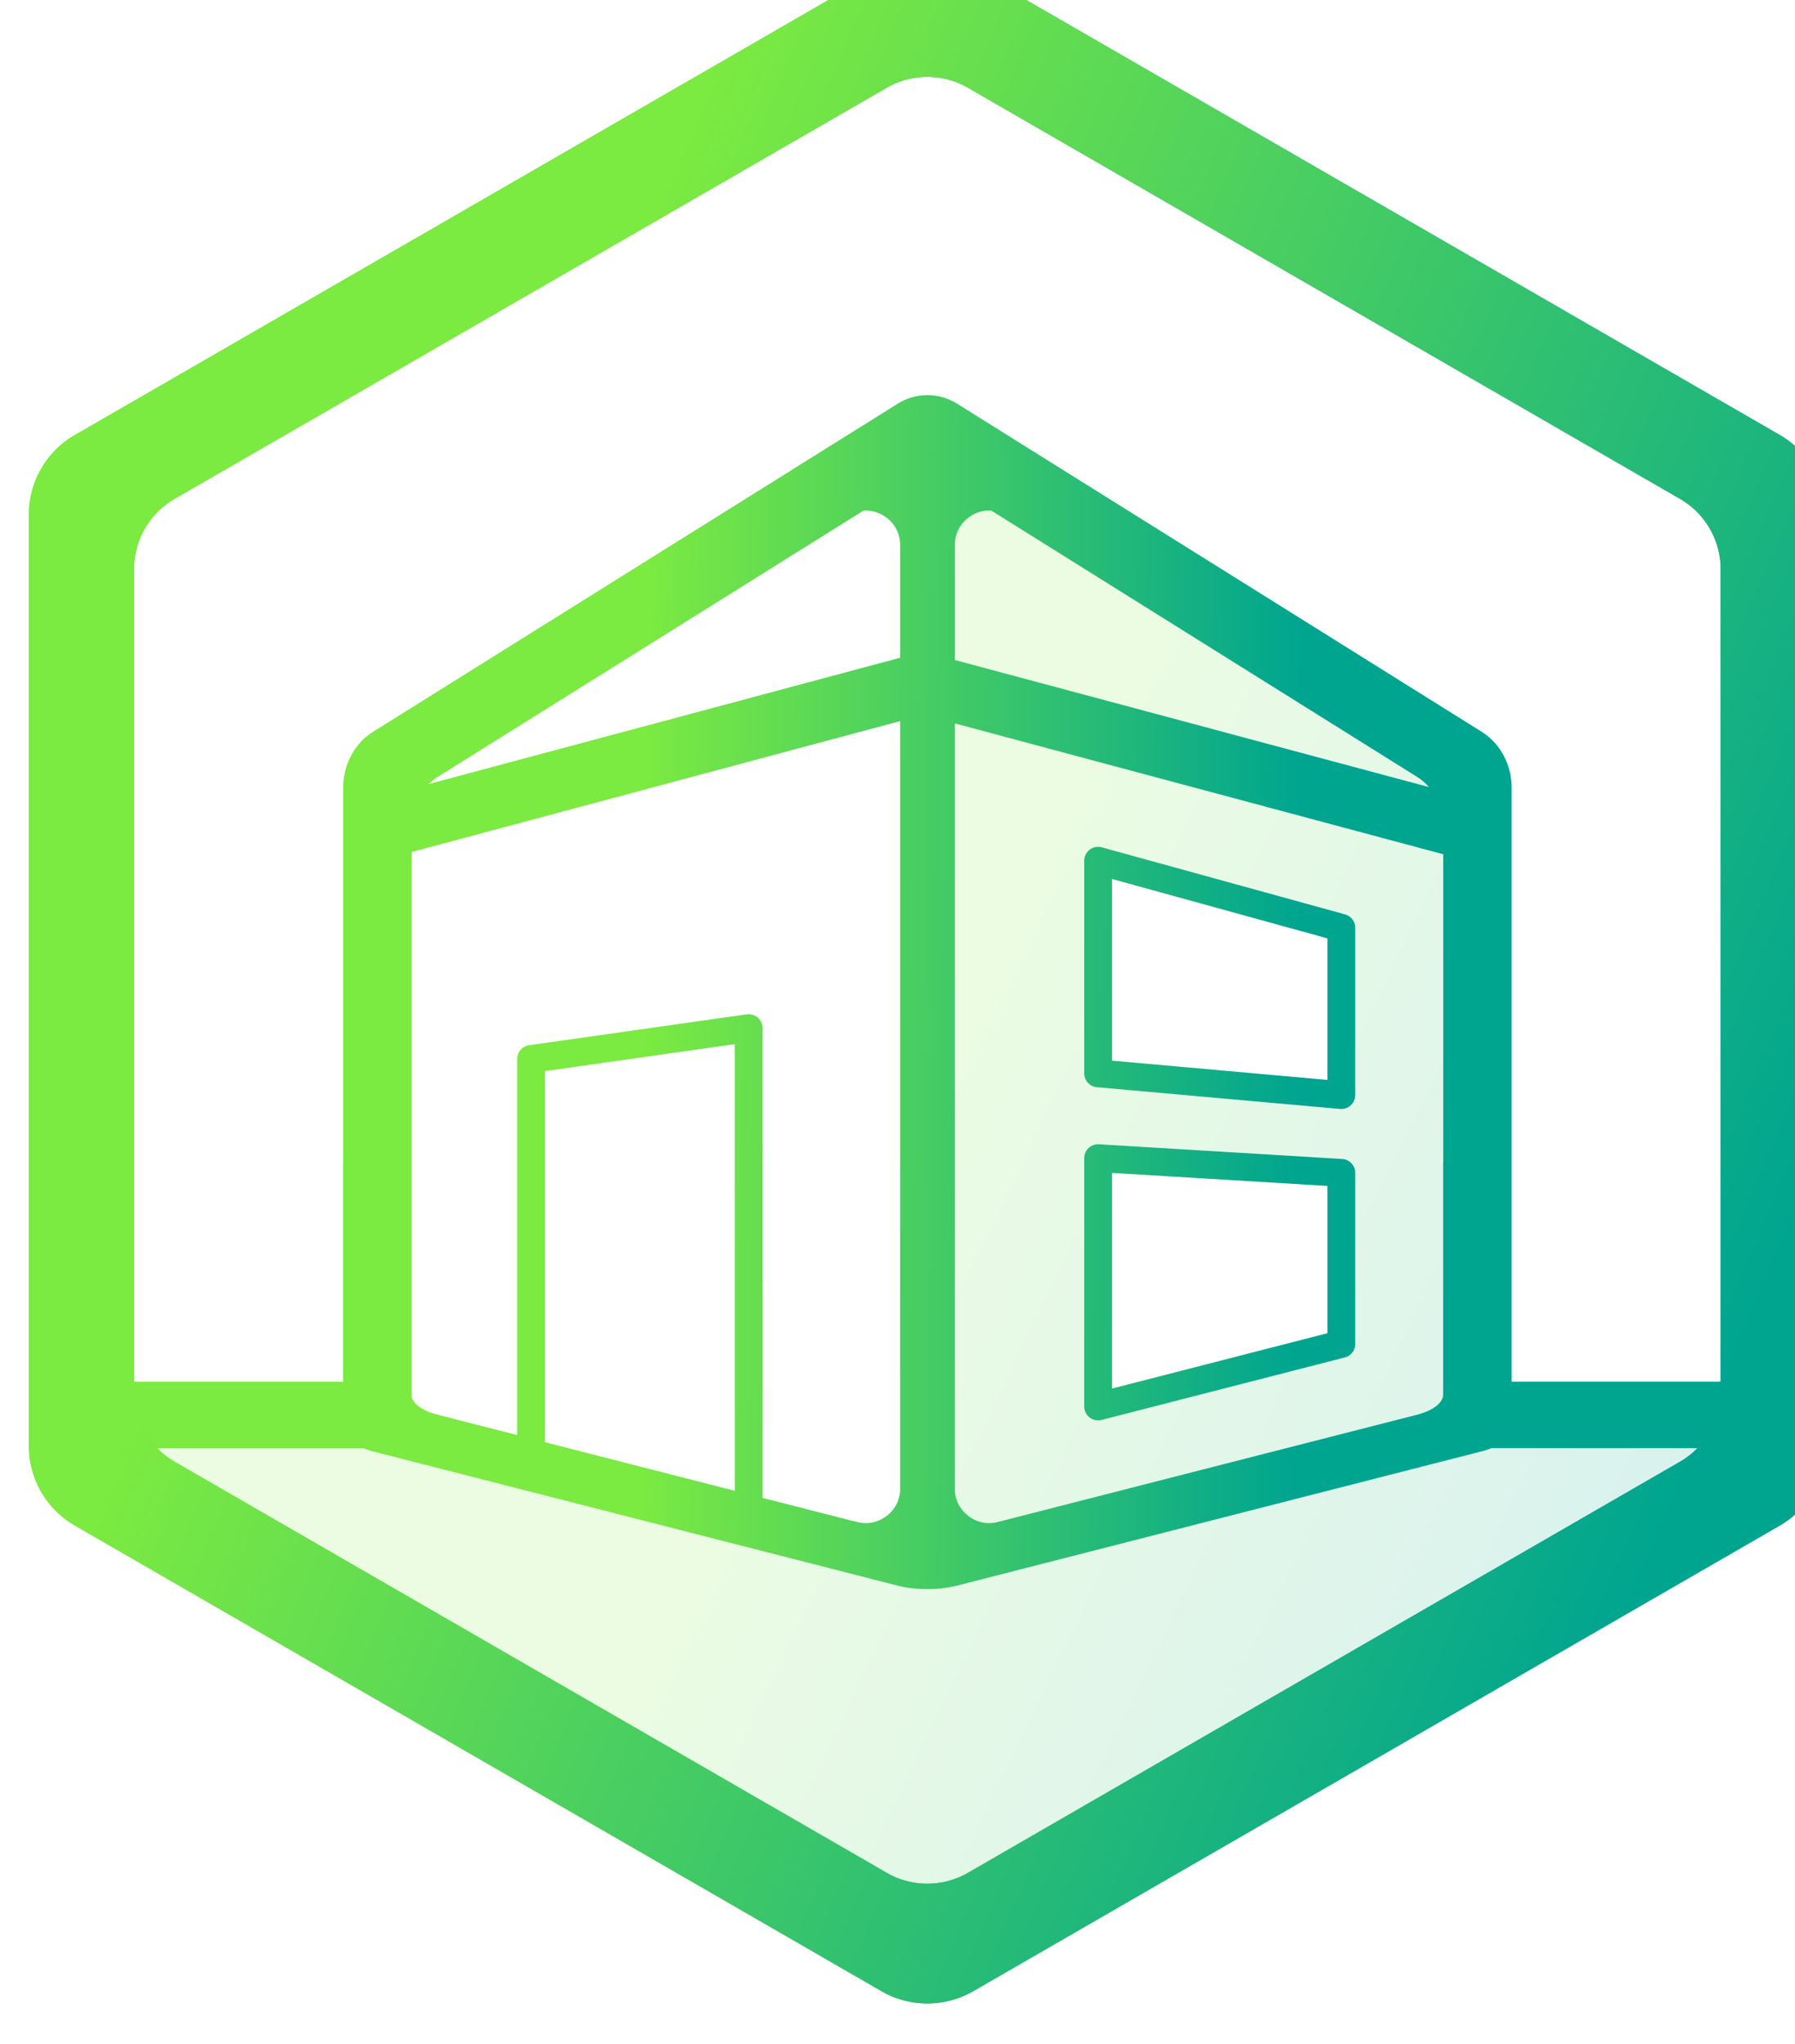
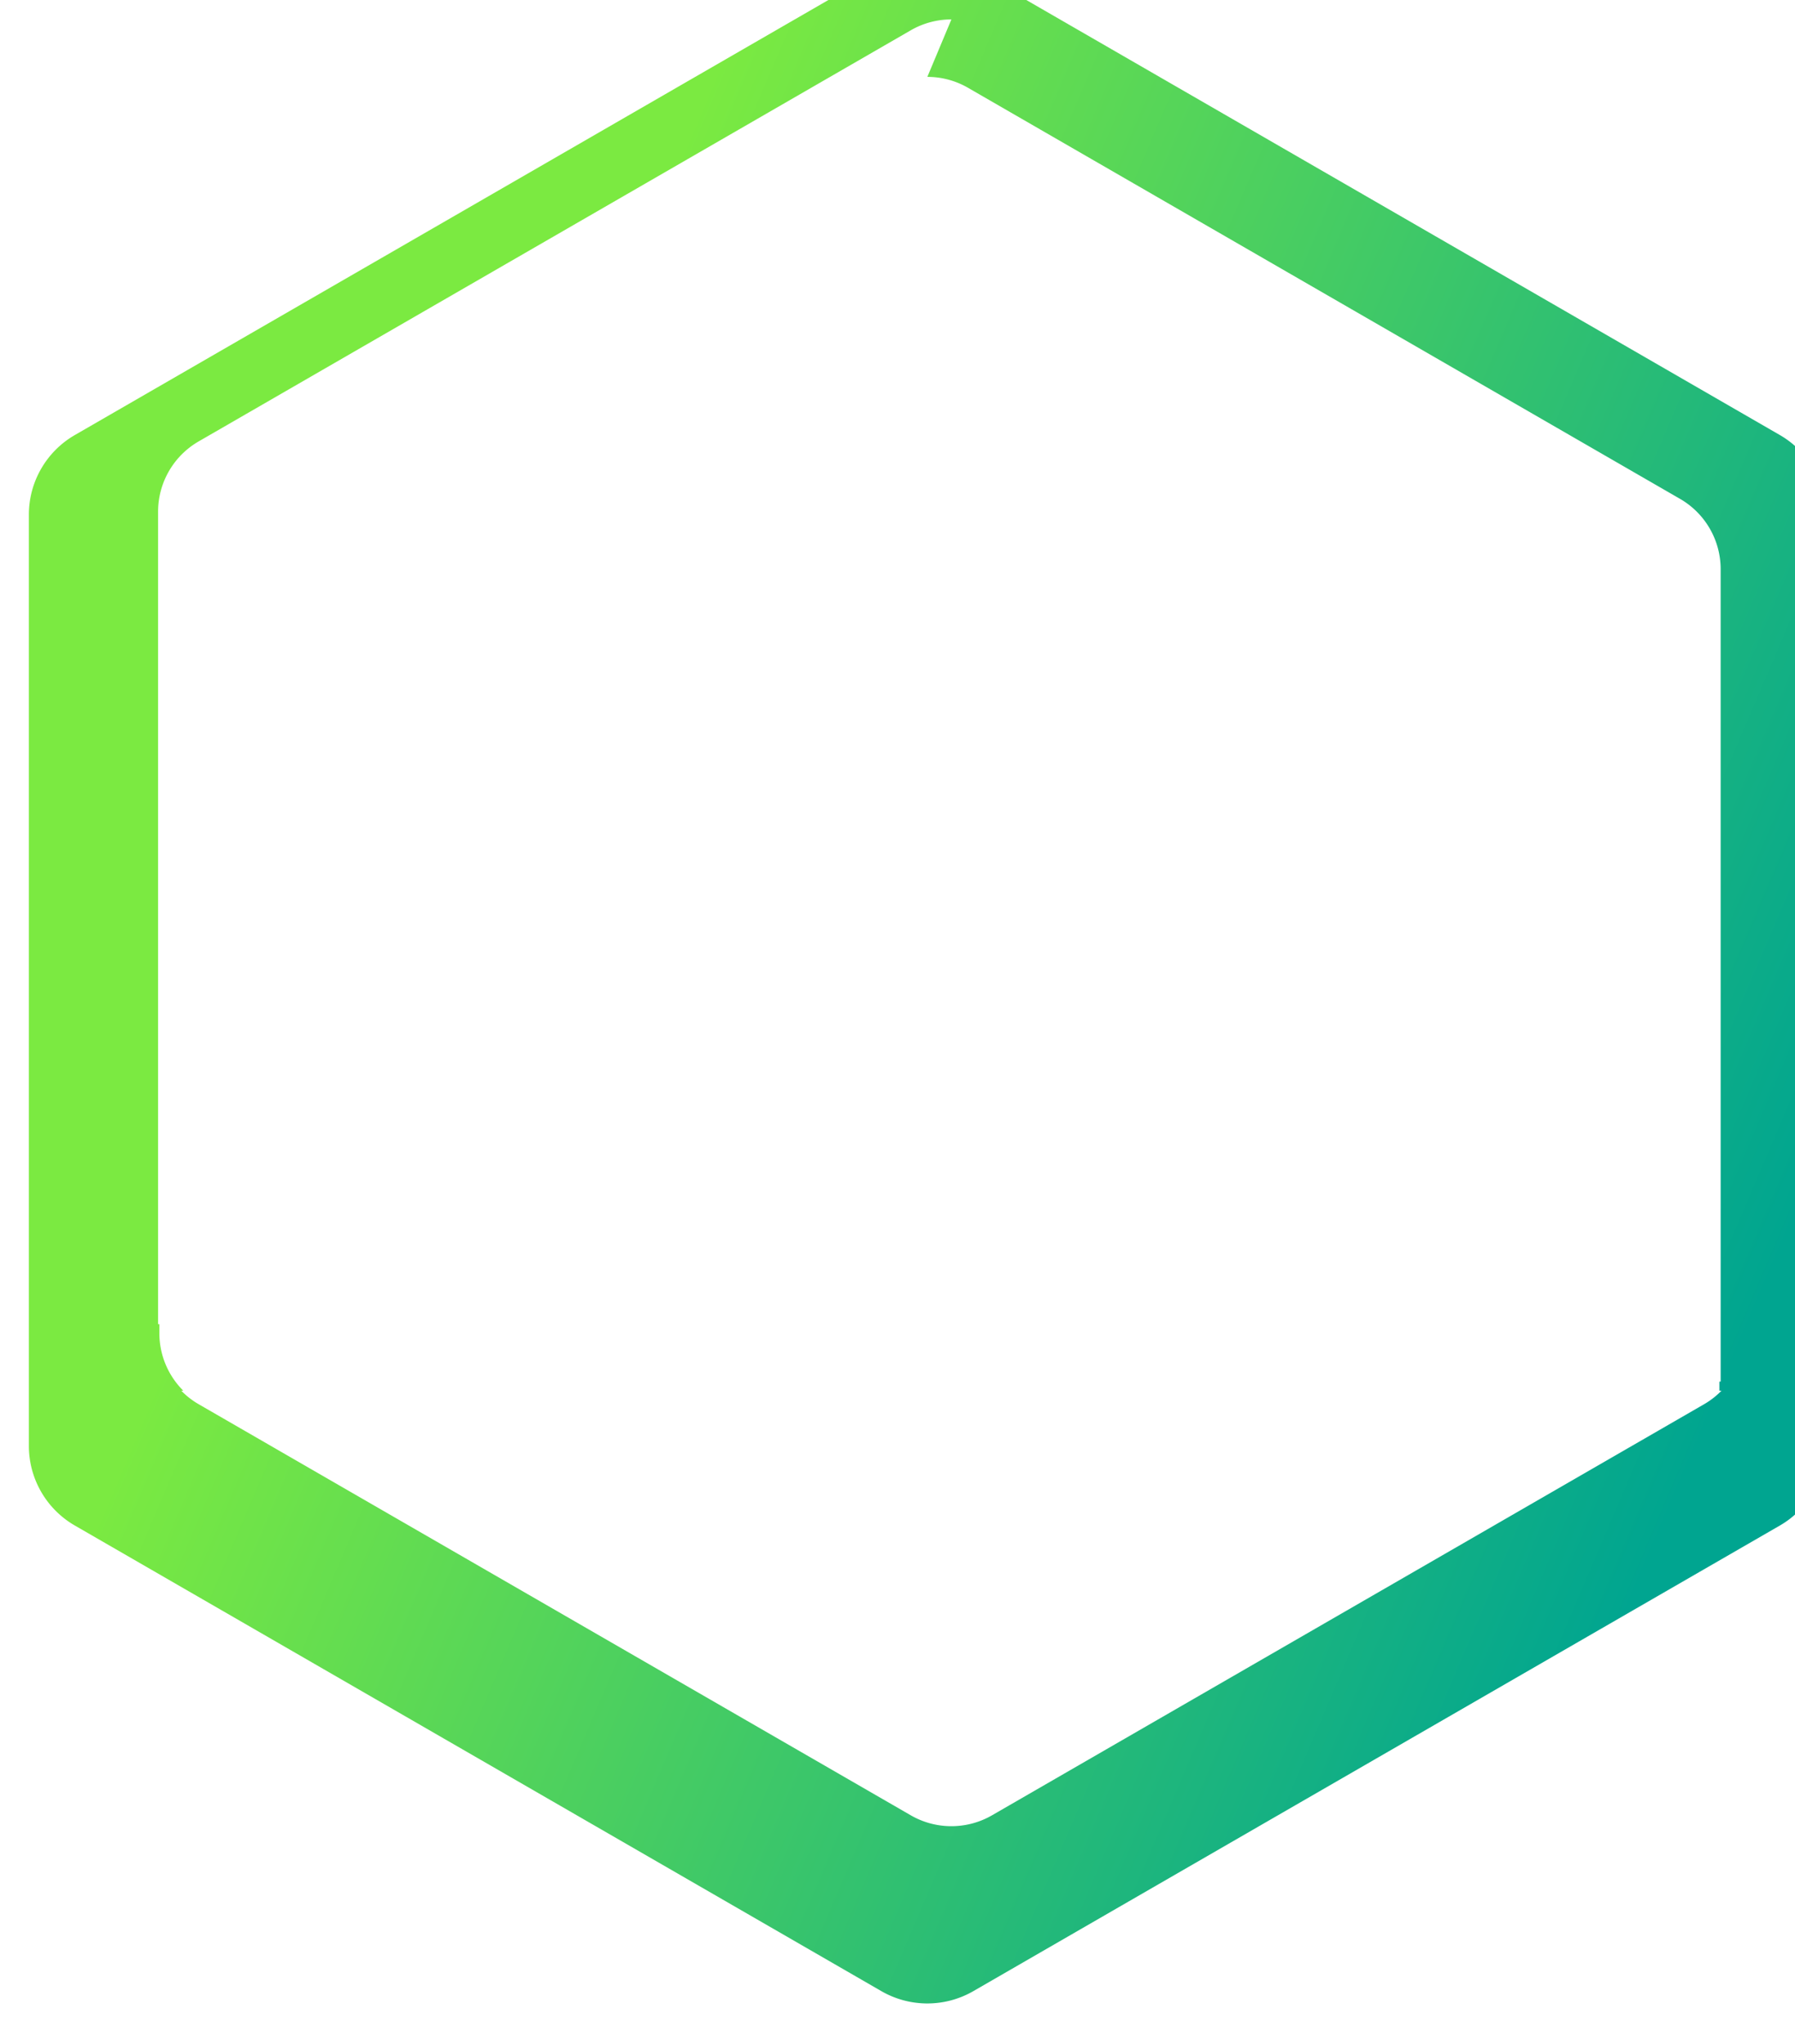
<svg xmlns="http://www.w3.org/2000/svg" xmlns:xlink="http://www.w3.org/1999/xlink" width="34.694mm" height="39.511mm" viewBox="0 0 122.93 140" id="svg6556" version="1.1">
  <defs id="defs6558">
    <linearGradient id="linearGradient6646">
      <stop id="stop6648" offset="0" style="stop-color:#6c77ff;stop-opacity:1" />
      <stop id="stop6650" offset="1" style="stop-color:#5a0fc4;stop-opacity:1" />
    </linearGradient>
    <linearGradient id="linearGradient6373">
      <stop style="stop-color:#09bfee;stop-opacity:1" offset="0" id="stop6375" />
      <stop style="stop-color:#0393d7;stop-opacity:1" offset="1" id="stop6377" />
    </linearGradient>
    <linearGradient id="linearGradient6349">
      <stop id="stop6351" offset="0" style="stop-color:#0edcf8;stop-opacity:1" />
      <stop id="stop6353" offset="1" style="stop-color:#027bd7;stop-opacity:1" />
    </linearGradient>
    <linearGradient gradientTransform="translate(-1382.42,-1393.901)" y2="-9208.119" x2="9273.25" y1="-9317.119" x1="9047.75" gradientUnits="userSpaceOnUse" id="linearGradient6488" xlink:href="#linearGradient6474" />
    <linearGradient id="linearGradient6474">
      <stop style="stop-color:#7bea41;stop-opacity:1" offset="0" id="stop6476" />
      <stop style="stop-color:#00a590;stop-opacity:1" offset="1" id="stop6478" />
    </linearGradient>
    <linearGradient gradientTransform="translate(-1382.42,-1393.901)" y2="-9284.999" x2="9151.892" y1="-9286.999" x1="8965.115" gradientUnits="userSpaceOnUse" id="linearGradient6490" xlink:href="#linearGradient6474" />
    <linearGradient gradientTransform="translate(-5246.305,-9127.105)" y2="-1470.794" x2="13133.777" y1="-1632.794" x1="12754" gradientUnits="userSpaceOnUse" id="linearGradient6492" xlink:href="#linearGradient6474" />
  </defs>
  <g transform="matrix(0.24,0,0,0.24,-1775.871,2640.876)" id="g6680">
-     <path style="opacity:0.15;fill:url(#linearGradient6488);fill-opacity:1;fill-rule:evenodd;stroke:none;stroke-width:1px;stroke-linecap:butt;stroke-linejoin:miter;stroke-opacity:1" d="m 7681.994,-10857.942 c -1.931,-0.06 -3.835,0.472 -5.461,1.516 -0.293,0.189 -0.575,0.396 -0.846,0.615 -1.056,0.81 -1.932,1.831 -2.572,2.998 -0.771,1.41 -1.176,2.987 -1.176,4.594 l 0,32.93 135.238,36.24 c -0.987,-1.132 -2.125,-2.125 -3.406,-2.926 l -121.396,-75.93 c -0.128,-0.01 -0.253,-0.02 -0.381,-0.02 l 0,-0.01 z m -10.055,60.74 0,218.489 c 0,1.607 0.405,3.188 1.176,4.598 0.64,1.167 1.516,2.188 2.572,2.998 0.271,0.219 0.551,0.422 0.844,0.611 1.626,1.044 3.532,1.573 5.463,1.516 l 0,-0.01 c 0.925,-0.03 1.839,-0.189 2.719,-0.479 l -0.1,0.06 119.119,-30.481 c 4.661,-1.192 7.531,-3.397 7.531,-5.783 l 0,-66.285 0.039,0 0,-87.889 -139.363,-37.341 z m 40.752,35.217 a 3.97,3.97 0 0 1 1.178,0.141 l 69.396,19.135 a 3.97,3.97 0 0 1 2.916,3.824 l 0,47.75 a 3.97,3.97 0 0 1 -4.322,3.953 l -69.398,-6.197 a 3.97,3.97 0 0 1 -3.616,-3.953 l 0,-60.688 a 3.97,3.97 0 0 1 3.846,-3.965 z m -0.035,84.877 0,0 a 3.97,3.97 0 0 1 0.398,0 l 69.395,4.196 a 3.97,3.97 0 0 1 3.732,3.96 l 0,48.842 a 3.97,3.97 0 0 1 -2.982,3.846 l -69.397,17.832 a 3.97,3.97 0 0 1 -4.957,-3.844 l 0,-70.871 a 3.97,3.97 0 0 1 3.811,-3.965 z m -268.326,86.742 0,0 c 1.465,1.496 3.132,2.795 4.963,3.852 l 203.201,117.317 c 3.362,1.941 7.158,3.004 11.039,3.095 4.251,0.101 8.449,-0.968 12.133,-3.093 l 203.205,-117.323 c 1.846,-1.066 3.506,-2.369 4.959,-3.852 l -58.801,0 c -0.856,0.338 -1.768,0.651 -2.781,0.911 l -149.655,38.297 c -2.64,0.675 -5.585,1.011 -8.531,1.011 -2.946,0 -5.891,-0.336 -8.531,-1.011 l -149.65,-38.297 c -1.014,-0.26 -1.926,-0.573 -2.782,-0.911 l -58.769,0 z" id="path6480" />
-     <path id="path6483" d="m 7664.083,-11015.89 c -4.531,0 -9.062,1.172 -13.121,3.516 l -230.146,132.874 c -8.12,4.688 -13.121,13.351 -13.121,22.727 l 0,265.751 c 0,4.397 1.105,8.724 3.213,12.583 2.309,4.225 5.737,7.734 9.908,10.142 l 230.144,132.875 c 3.809,2.198 8.111,3.403 12.507,3.506 4.814,0.113 9.567,-1.099 13.737,-3.506 l 230.144,-132.875 c 8.119,-4.687 13.122,-13.35 13.123,-22.725 l 0,-265.751 c 0,-9.375 -5.002,-18.039 -13.121,-22.727 l -230.146,-132.874 c -4.06,-2.344 -8.59,-3.516 -13.121,-3.516 z m 0,34.18 c 4,0 8.001,1.036 11.586,3.105 l 203.205,117.322 c 7.167,4.139 11.584,11.788 11.584,20.065 l 0,231.858 -59.638,0 0,-169.439 c 0,-6.605 -3.255,-12.707 -8.534,-16.009 l -149.653,-93.603 c -2.64,-1.651 -5.586,-2.475 -8.532,-2.475 -2.946,0 -5.894,0.824 -8.534,2.475 l -149.651,93.603 c -5.28,3.302 -8.532,9.404 -8.532,16.009 l 0,106.832 -0.041,0 0,62.607 -59.641,0 0,-231.86 c 0,-8.278 4.418,-15.926 11.586,-20.065 l 203.207,-117.322 c 3.585,-2.069 7.585,-3.103 11.586,-3.103 z m 17.91,123.768 0,0.01 c 0.128,0 0.255,0.02 0.382,0.02 l 121.395,75.929 c 1.28,0.801 2.419,1.795 3.407,2.927 l -135.239,-36.241 0,-32.928 c 0,-1.607 0.405,-3.186 1.176,-4.596 0.64,-1.166 1.516,-2.188 2.572,-2.998 0.271,-0.219 0.552,-0.425 0.845,-0.614 1.627,-1.044 3.53,-1.572 5.462,-1.516 z m -35.772,0 c 1.931,-0.06 3.833,0.472 5.46,1.516 0.03,0.02 0.059,0.04 0.089,0.06 2.82,1.747 4.538,4.825 4.541,8.142 l 0,32.498 -0.055,-0.202 -134.441,36.026 c 0.793,-0.784 1.665,-1.487 2.616,-2.082 l 121.39,-75.923 c 0.133,-0.01 0.266,-0.02 0.399,-0.03 l 0,-0.01 z m 10.09,60.095 0,219.134 c 0,3.318 -1.721,6.398 -4.541,8.144 -0.03,0.02 -0.059,0.04 -0.089,0.06 -1.626,1.044 -3.529,1.573 -5.46,1.516 l 0,-0.01 c -0.928,-0.03 -1.845,-0.192 -2.725,-0.484 l 0.19,0.108 -26.612,-6.809 0,-134.055 a 3.97,3.97 0 0 0 -4.085,-3.967 l 0,0 a 3.97,3.97 0 0 0 -0.442,0.03 l -62.093,8.81 a 3.97,3.97 0 0 0 -3.411,3.931 l 0,107.325 -22.651,-5.797 c -4.662,-1.193 -7.53,-3.398 -7.53,-5.784 l 0,-0.141 0.039,0 0,-154.667 139.41,-37.353 z m 15.627,0.645 139.363,37.342 0,87.889 -0.039,0 0,66.285 c 0,2.386 -2.871,4.591 -7.531,5.784 l -119.118,30.481 0.099,-0.06 c -0.879,0.29 -1.794,0.451 -2.719,0.479 l 0,0.01 c -1.931,0.06 -3.835,-0.472 -5.462,-1.516 -0.293,-0.189 -0.574,-0.393 -0.845,-0.613 -1.056,-0.81 -1.932,-1.831 -2.572,-2.998 -0.771,-1.409 -1.177,-2.99 -1.177,-4.597 l 0,-218.489 z m 40.753,35.218 a 3.97,3.97 0 0 0 -3.845,3.965 l 0,60.686 a 3.97,3.97 0 0 0 3.615,3.954 l 69.398,6.198 a 3.97,3.97 0 0 0 4.322,-3.954 l 0,-47.751 a 3.97,3.97 0 0 0 -2.915,-3.824 l -69.396,-19.135 a 3.97,3.97 0 0 0 -1.178,-0.139 z m 4.093,9.179 61.457,16.943 0,40.39 -61.457,-5.491 0,-51.842 z m -107.648,47.134 0,127.455 -54.155,-13.858 0,-105.912 54.155,-7.685 z m 103.52,28.562 a 3.97,3.97 0 0 0 -3.81,3.966 l 0,70.87 a 3.97,3.97 0 0 0 4.956,3.846 l 69.398,-17.833 a 3.97,3.97 0 0 0 2.981,-3.845 l 0,-48.842 a 3.97,3.97 0 0 0 -3.731,-3.962 l -69.396,-4.196 a 3.97,3.97 0 0 0 -0.397,0 l 0,0 z m 4.128,8.181 61.457,3.717 0,42.03 -61.457,15.79 0,-61.537 z m -272.455,78.563 58.769,0 c 0.855,0.337 1.768,0.65 2.781,0.909 l 149.651,38.298 c 2.64,0.675 5.586,1.011 8.531,1.011 2.946,0 5.892,-0.336 8.532,-1.011 l 149.655,-38.298 c 1.014,-0.259 1.926,-0.572 2.781,-0.909 l 58.8,0 c -1.453,1.483 -3.113,2.785 -4.96,3.851 l -203.205,117.322 c -3.683,2.125 -7.882,3.196 -12.133,3.095 -3.881,-0.09 -7.678,-1.156 -11.04,-3.097 l -203.201,-117.316 c -1.831,-1.057 -3.498,-2.355 -4.963,-3.851 z" style="opacity:1;fill:url(#linearGradient6490);fill-opacity:1;stroke:none;stroke-width:52.888;stroke-linecap:round;stroke-linejoin:round;stroke-miterlimit:4;stroke-dasharray:none;stroke-dashoffset:0;stroke-opacity:1" />
-     <path id="path6485" d="m 7664.084,-11015.89 c -4.531,0 -9.062,1.172 -13.121,3.515 l -230.147,132.875 c -8.12,4.688 -13.121,13.352 -13.121,22.727 l 0,265.752 c 0,4.397 1.104,8.723 3.213,12.582 2.309,4.226 5.737,7.735 9.908,10.143 l 230.145,132.873 c 3.809,2.198 8.11,3.405 12.505,3.508 4.814,0.113 9.568,-1.101 13.739,-3.508 l 230.144,-132.873 c 8.119,-4.688 13.122,-13.35 13.123,-22.725 l 0,-265.752 c 0,-9.375 -5.002,-18.039 -13.121,-22.727 l -230.146,-132.875 c -4.06,-2.343 -8.591,-3.515 -13.121,-3.515 z m 0,34.181 c 4,0 8.001,1.034 11.586,3.104 l 203.205,117.322 c 7.167,4.139 11.584,11.787 11.584,20.065 l 0,231.857 -0.366,0 0,2.592 a 23.134,23.134 0 0 1 -6.863,16.404 l 0.6,0 c -1.453,1.483 -3.113,2.786 -4.959,3.852 l -203.205,117.32 c -3.684,2.126 -7.882,3.196 -12.133,3.096 -3.881,-0.09 -7.677,-1.157 -11.039,-3.098 l -203.201,-117.314 c -1.831,-1.057 -3.498,-2.356 -4.963,-3.852 l 0,0 0.58,0 a 23.134,23.134 0 0 1 -6.836,-16.402 l 0,-2.594 -0.369,0 0,-231.859 c 0,-8.278 4.417,-15.926 11.586,-20.065 l 203.207,-117.322 c 3.584,-2.07 7.585,-3.102 11.586,-3.102 z" style="opacity:1;fill:url(#linearGradient6492);fill-opacity:1;stroke:none;stroke-width:52.888;stroke-linecap:round;stroke-linejoin:round;stroke-miterlimit:4;stroke-dasharray:none;stroke-dashoffset:0;stroke-opacity:1" />
+     <path id="path6485" d="m 7664.084,-11015.89 c -4.531,0 -9.062,1.172 -13.121,3.515 l -230.147,132.875 c -8.12,4.688 -13.121,13.352 -13.121,22.727 l 0,265.752 c 0,4.397 1.104,8.723 3.213,12.582 2.309,4.226 5.737,7.735 9.908,10.143 l 230.145,132.873 c 3.809,2.198 8.11,3.405 12.505,3.508 4.814,0.113 9.568,-1.101 13.739,-3.508 l 230.144,-132.873 c 8.119,-4.688 13.122,-13.35 13.123,-22.725 l 0,-265.752 c 0,-9.375 -5.002,-18.039 -13.121,-22.727 l -230.146,-132.875 c -4.06,-2.343 -8.591,-3.515 -13.121,-3.515 z m 0,34.181 c 4,0 8.001,1.034 11.586,3.104 l 203.205,117.322 c 7.167,4.139 11.584,11.787 11.584,20.065 l 0,231.857 -0.366,0 0,2.592 l 0.6,0 c -1.453,1.483 -3.113,2.786 -4.959,3.852 l -203.205,117.32 c -3.684,2.126 -7.882,3.196 -12.133,3.096 -3.881,-0.09 -7.677,-1.157 -11.039,-3.098 l -203.201,-117.314 c -1.831,-1.057 -3.498,-2.356 -4.963,-3.852 l 0,0 0.58,0 a 23.134,23.134 0 0 1 -6.836,-16.402 l 0,-2.594 -0.369,0 0,-231.859 c 0,-8.278 4.417,-15.926 11.586,-20.065 l 203.207,-117.322 c 3.584,-2.07 7.585,-3.102 11.586,-3.102 z" style="opacity:1;fill:url(#linearGradient6492);fill-opacity:1;stroke:none;stroke-width:52.888;stroke-linecap:round;stroke-linejoin:round;stroke-miterlimit:4;stroke-dasharray:none;stroke-dashoffset:0;stroke-opacity:1" />
  </g>
</svg>